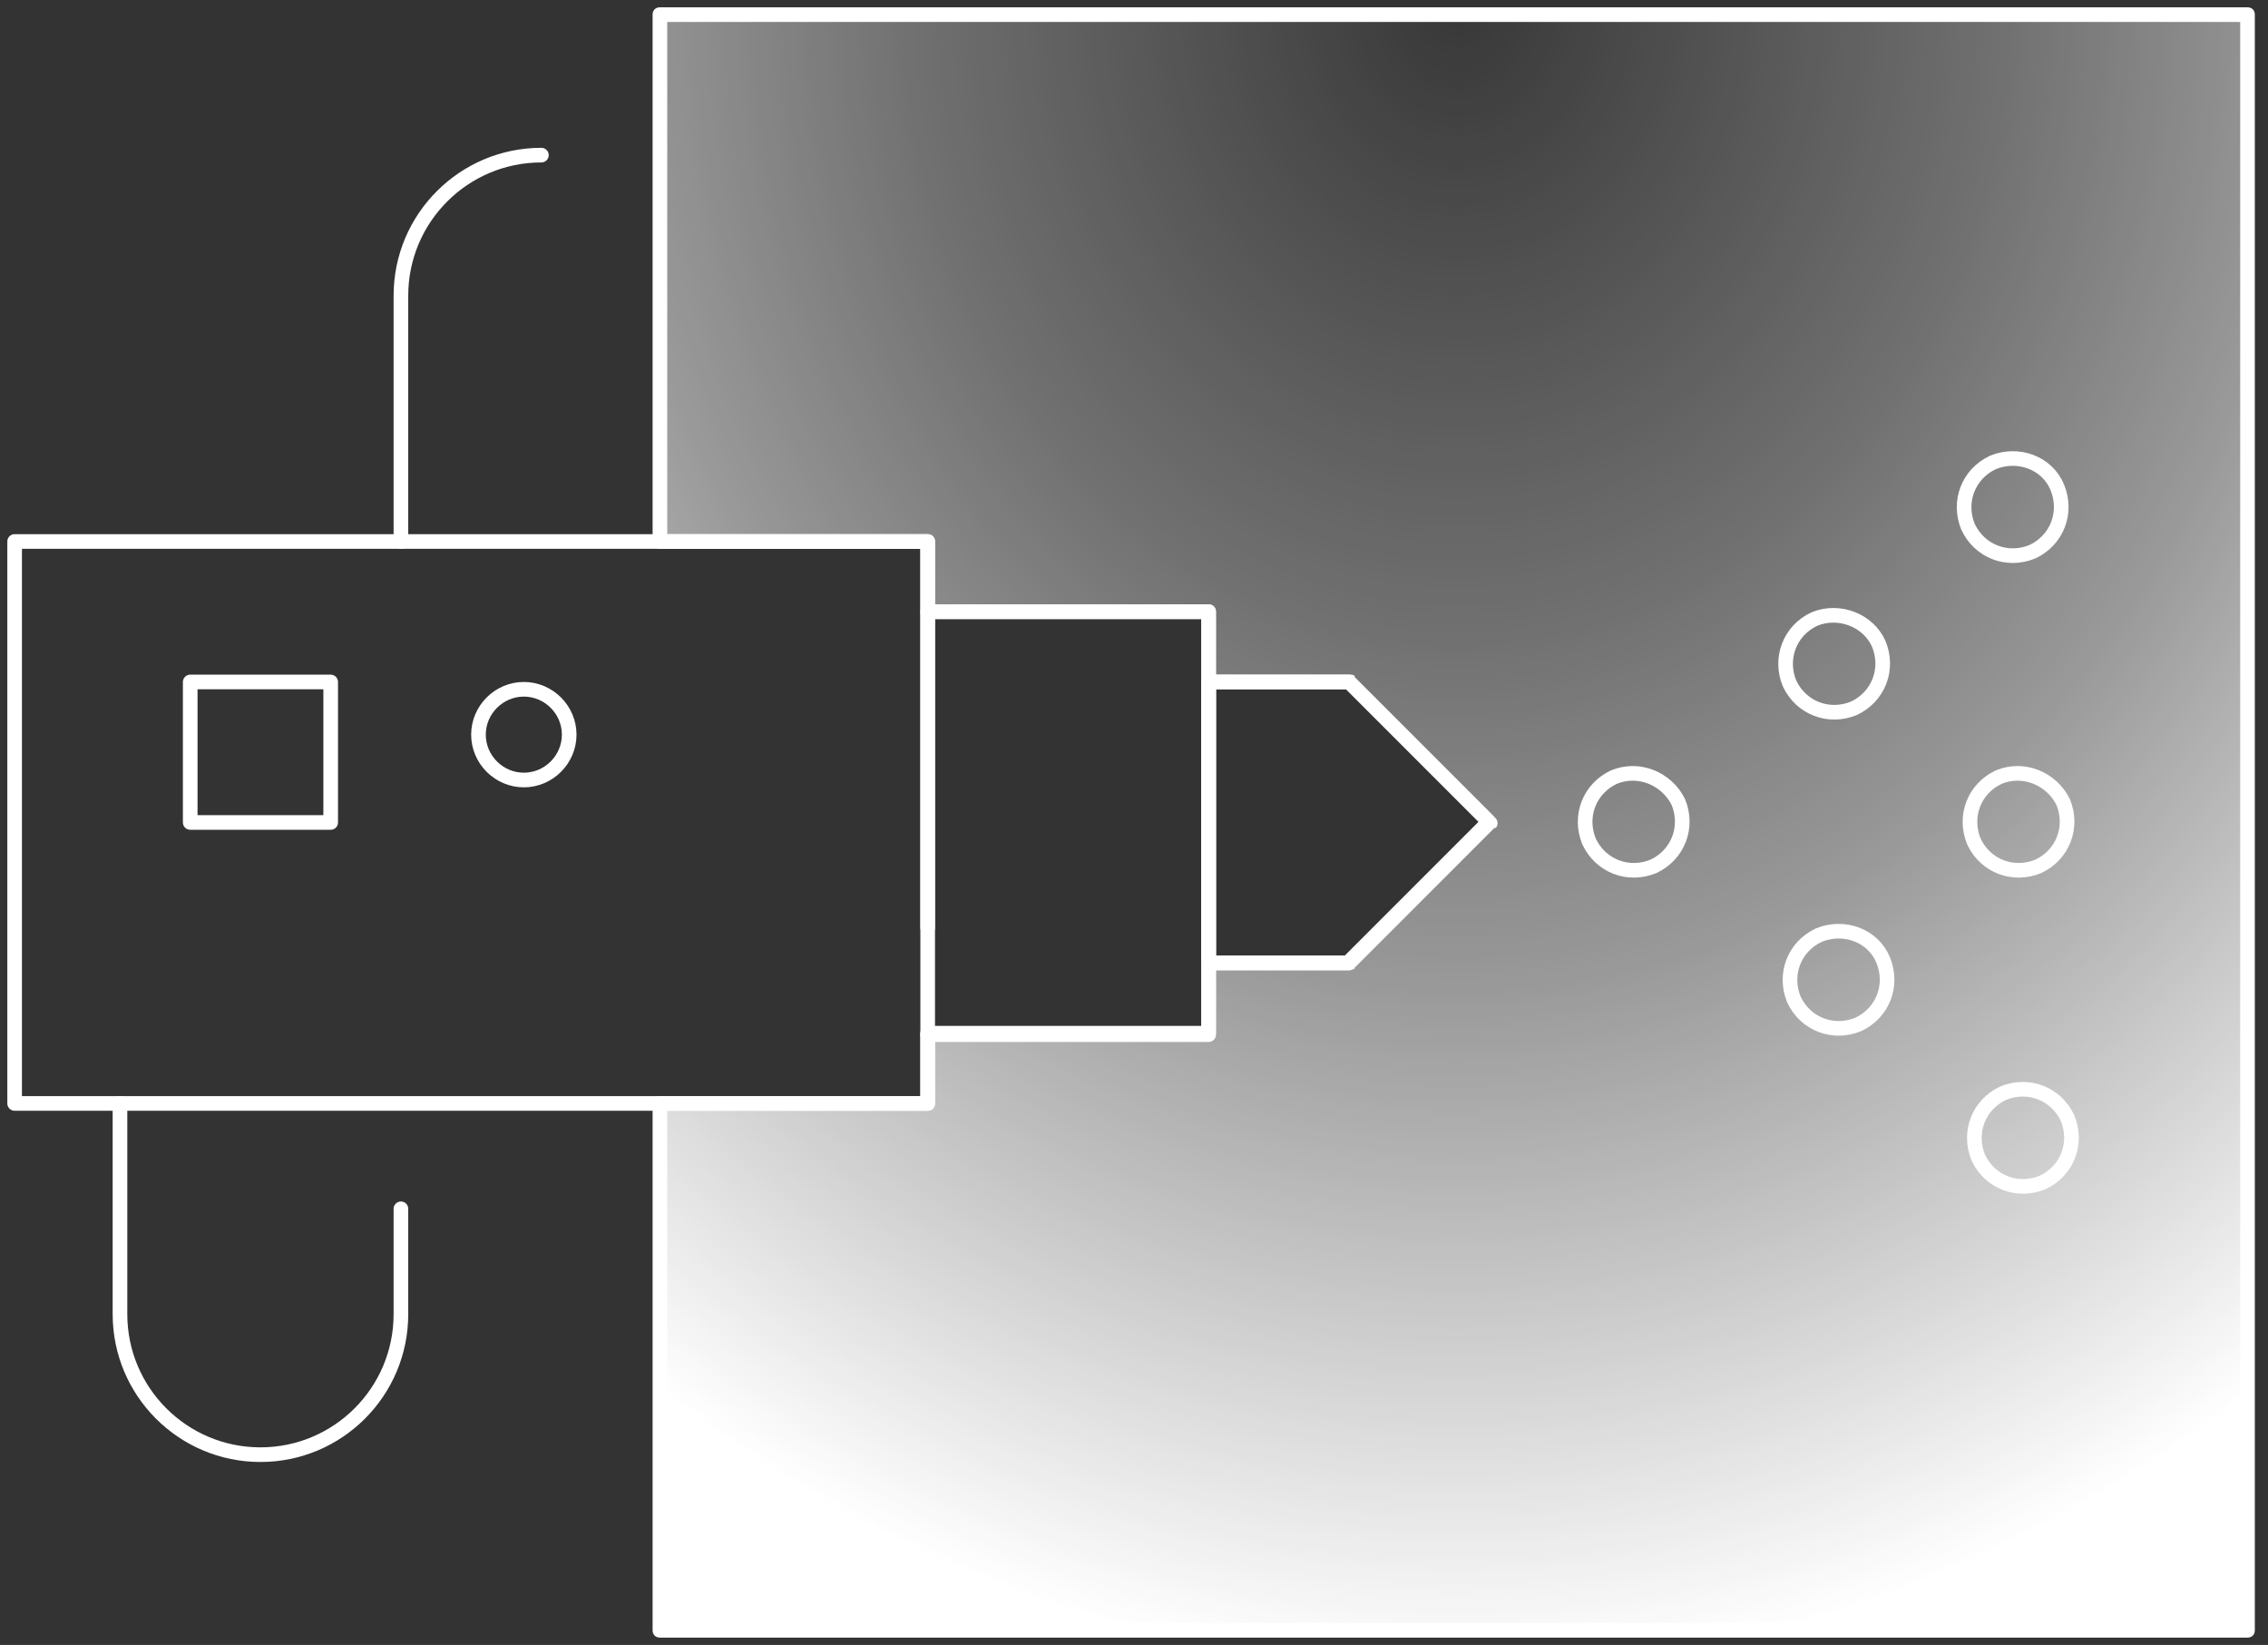
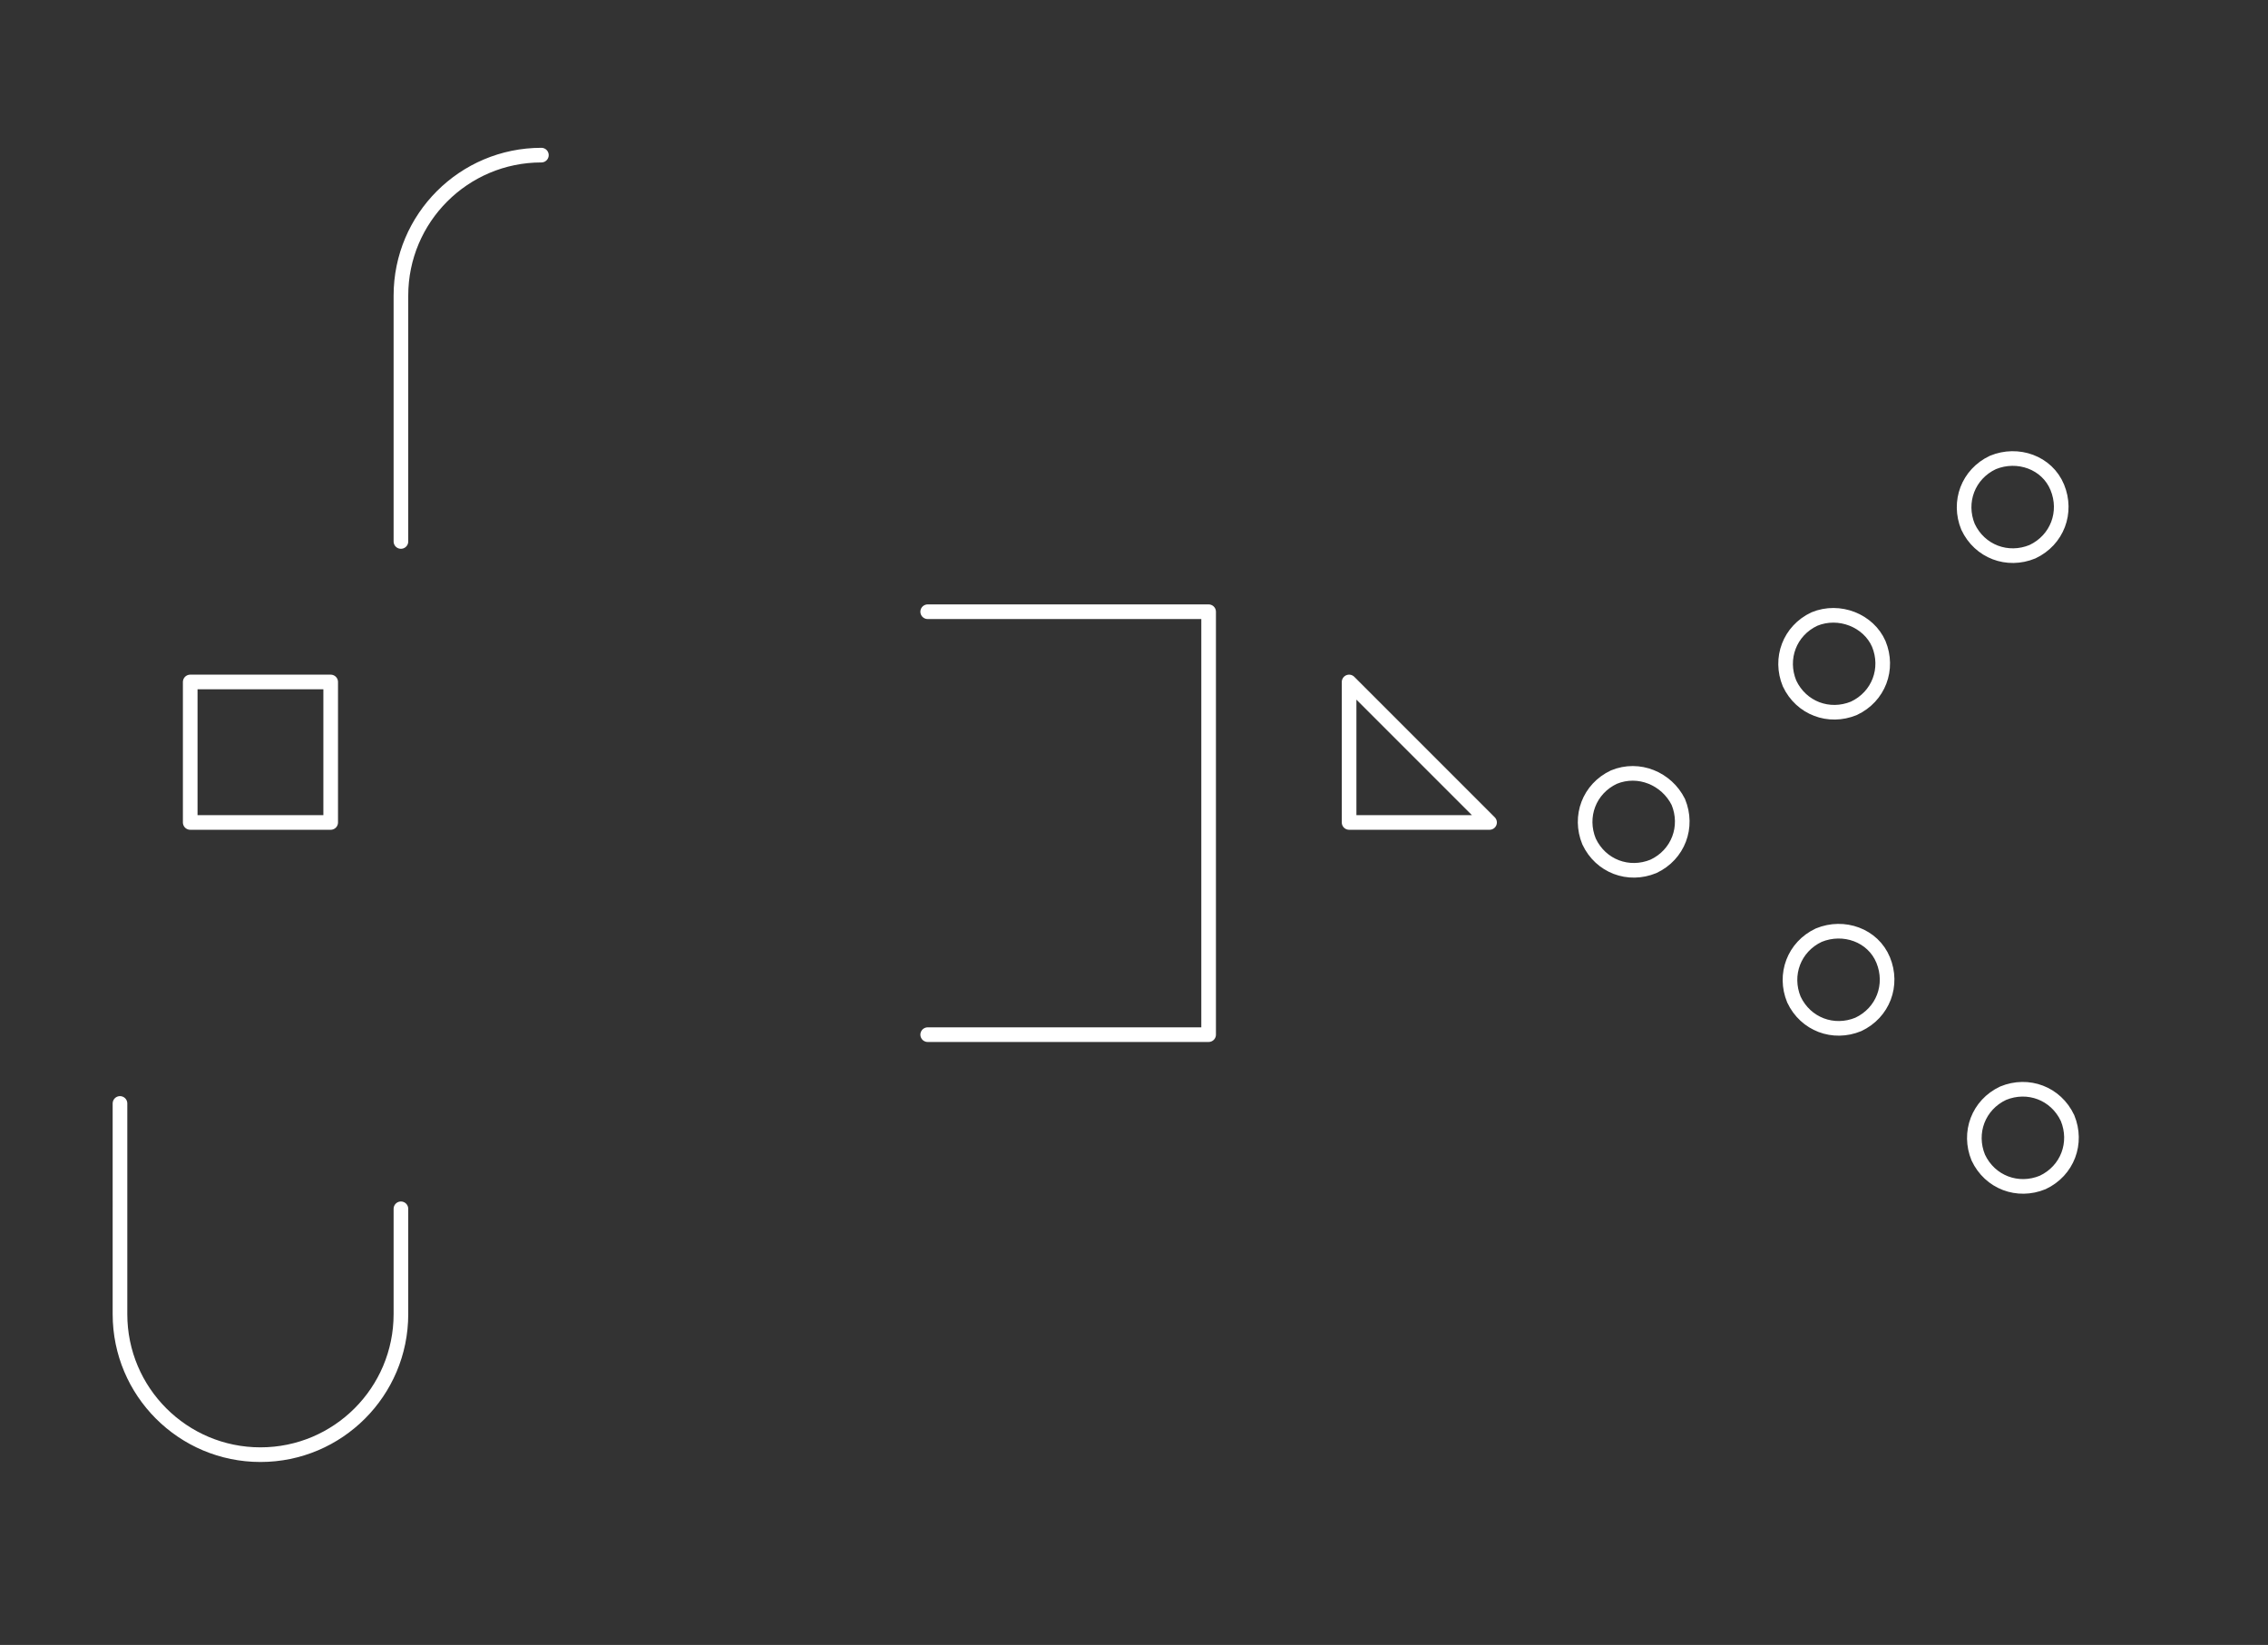
<svg xmlns="http://www.w3.org/2000/svg" version="1.1" id="Layer_1" x="0px" y="0px" width="155px" height="112.4px" viewBox="0 0 155 112.4" style="enable-background:new 0 0 155 112.4;" xml:space="preserve">
  <rect x="0" y="0" width="155" height="112.4" fill="#333333" stroke="none" />
  <style type="text/css">
	.st0{fill-rule:evenodd;clip-rule:evenodd;fill:url(#SVGID_1_);}
	.st1{fill:#FFFFFF;}
	.st2{fill:none;stroke:#FFFFFF;stroke-linecap:round;stroke-linejoin:round;stroke-miterlimit:10;}
	.st3{fill:none;stroke:#FFFFFF;}
</style>
  <radialGradient id="SVGID_1_" cx="-218.425" cy="492.031" r="1" gradientTransform="matrix(-0.639 222.404 193.607 0.556 -95300.562 48305.309)" gradientUnits="userSpaceOnUse">
    <stop offset="0" style="stop-color:#FFFFFF;stop-opacity:2.000000e-02" />
    <stop offset="0.192" style="stop-color:#FFFFFF;stop-opacity:0.3" />
    <stop offset="0.299" style="stop-color:#FFFFFF;stop-opacity:0.5" />
    <stop offset="0.507" style="stop-color:#FFFFFF" />
  </radialGradient>
-   <path class="st0" d="M45.1,1v28.8V37h18.3v26.4v7.2v4.8H45.1v36h108.5V1H45.1z M63.4,41.8h19.2v11.3v7.1v4.1v6.4H63.4V41.8z   M101.8,56.2l-9.6-9.6h-9.6v19.2h9.6L101.8,56.2z" />
-   <path class="st1" d="M45.1,1V0.5c-0.3,0-0.5,0.2-0.5,0.5H45.1z M45.1,37h-0.5c0,0.3,0.2,0.5,0.5,0.5V37z M63.4,37h0.5  c0-0.3-0.2-0.5-0.5-0.5V37z M63.4,75.4v0.5c0.3,0,0.5-0.2,0.5-0.5H63.4z M45.1,75.4v-0.5c-0.3,0-0.5,0.2-0.5,0.5H45.1z M45.1,111.4  h-0.5c0,0.3,0.2,0.5,0.5,0.5V111.4z M153.6,111.4v0.5c0.3,0,0.5-0.2,0.5-0.5H153.6z M153.6,1h0.5c0-0.3-0.2-0.5-0.5-0.5V1z   M82.6,41.8h0.5c0-0.3-0.2-0.5-0.5-0.5V41.8z M63.4,41.8v-0.5c-0.3,0-0.5,0.2-0.5,0.5H63.4z M82.6,70.6v0.5c0.3,0,0.5-0.2,0.5-0.5  H82.6z M63.4,70.6h-0.5c0,0.3,0.2,0.5,0.5,0.5V70.6z M92.2,46.6l0.4-0.4c-0.1-0.1-0.2-0.1-0.4-0.1V46.6z M101.8,56.2l0.4,0.4  c0.2-0.2,0.2-0.5,0-0.7L101.8,56.2z M82.6,46.6v-0.5c-0.3,0-0.5,0.2-0.5,0.5H82.6z M82.6,65.8h-0.5c0,0.3,0.2,0.5,0.5,0.5V65.8z   M92.2,65.8v0.5c0.1,0,0.3-0.1,0.4-0.1L92.2,65.8z M45.6,29.8V1h-1v28.8H45.6z M45.6,37v-7.2h-1V37H45.6z M63.4,36.5H45.1v1h18.3  V36.5z M63.9,63.4V37h-1v26.4H63.9z M63.9,70.6v-7.2h-1v7.2H63.9z M63.9,75.4v-4.8h-1v4.8H63.9z M45.1,75.9h18.3v-1H45.1V75.9z   M45.6,111.4v-36h-1v36H45.6z M153.6,110.9H45.1v1h108.5V110.9z M153.1,1v110.4h1V1H153.1z M45.1,1.5h108.5v-1H45.1V1.5z M82.6,41.3  H63.4v1h19.2V41.3z M83.1,53.1V41.8h-1v11.3H83.1z M83.1,60.2v-7.1h-1v7.1H83.1z M83.1,64.2v-4.1h-1v4.1H83.1z M83.1,70.6v-6.4h-1  v6.4H83.1z M63.4,71.1h19.2v-1H63.4V71.1z M62.9,41.8v28.8h1V41.8H62.9z M91.8,46.9l9.6,9.6l0.7-0.7l-9.6-9.6L91.8,46.9z M82.6,47.1  h9.6v-1h-9.6V47.1z M83.1,65.8V46.6h-1v19.2H83.1z M92.2,65.3h-9.6v1h9.6V65.3z M101.4,55.8l-9.6,9.6l0.7,0.7l9.6-9.6L101.4,55.8z" />
-   <path class="st2" d="M63.4,70.6v4.8H1V37h62.4v26.4" />
  <path class="st2" d="M27.4,82.6v7.2c0,5.3-4.3,9.6-9.6,9.6c-5.3,0-9.6-4.3-9.6-9.6V75.4" />
  <path class="st2" d="M37,10.6c-5.3,0-9.6,4.3-9.6,9.6V37" />
  <path class="st2" d="M22.6,46.6H13v9.6h9.6V46.6z" />
-   <path class="st3" d="M38.9,50.2c0,1.7-1.4,3.1-3.1,3.1c-1.7,0-3.1-1.4-3.1-3.1s1.4-3.1,3.1-3.1C37.5,47.1,38.9,48.5,38.9,50.2z" />
  <path class="st2" d="M63.4,41.8h19.2v11.3v7.1v4.1v6.4H63.4" />
-   <path class="st2" d="M92.2,46.6l9.6,9.6l-9.6,9.6h-9.6V46.6H92.2z" />
-   <path class="st3" d="M141,54.8c0.7,1.7,0,3.6-1.7,4.4c-1.7,0.7-3.6,0-4.4-1.7c-0.7-1.7,0-3.6,1.7-4.4  C138.3,52.4,140.2,53.2,141,54.8z" />
+   <path class="st2" d="M92.2,46.6l9.6,9.6h-9.6V46.6H92.2z" />
  <path class="st3" d="M114.7,54.8c0.7,1.7,0,3.6-1.7,4.4c-1.7,0.7-3.6,0-4.4-1.7c-0.7-1.7,0-3.6,1.7-4.4  C112,52.4,113.9,53.2,114.7,54.8z" />
  <path class="st3" d="M141.3,76.4c0.7,1.7,0,3.6-1.7,4.4c-1.7,0.7-3.6,0-4.4-1.7c-0.7-1.7,0-3.6,1.7-4.4  C138.6,74,140.5,74.7,141.3,76.4z" />
  <path class="st3" d="M128.4,44c0.7,1.7,0,3.6-1.7,4.4c-1.7,0.7-3.6,0-4.4-1.7c-0.7-1.7,0-3.6,1.7-4.4  C125.7,41.6,127.7,42.4,128.4,44z" />
  <path class="st3" d="M128.7,65.6c0.7,1.7,0,3.6-1.7,4.4c-1.7,0.7-3.6,0-4.4-1.7c-0.7-1.7,0-3.6,1.7-4.4  C126,63.2,128,63.9,128.7,65.6z" />
  <path class="st3" d="M140.6,33.3c0.7,1.7,0,3.6-1.7,4.4c-1.7,0.7-3.6,0-4.4-1.7c-0.7-1.7,0-3.6,1.7-4.4  C137.9,30.9,139.9,31.6,140.6,33.3z" />
</svg>